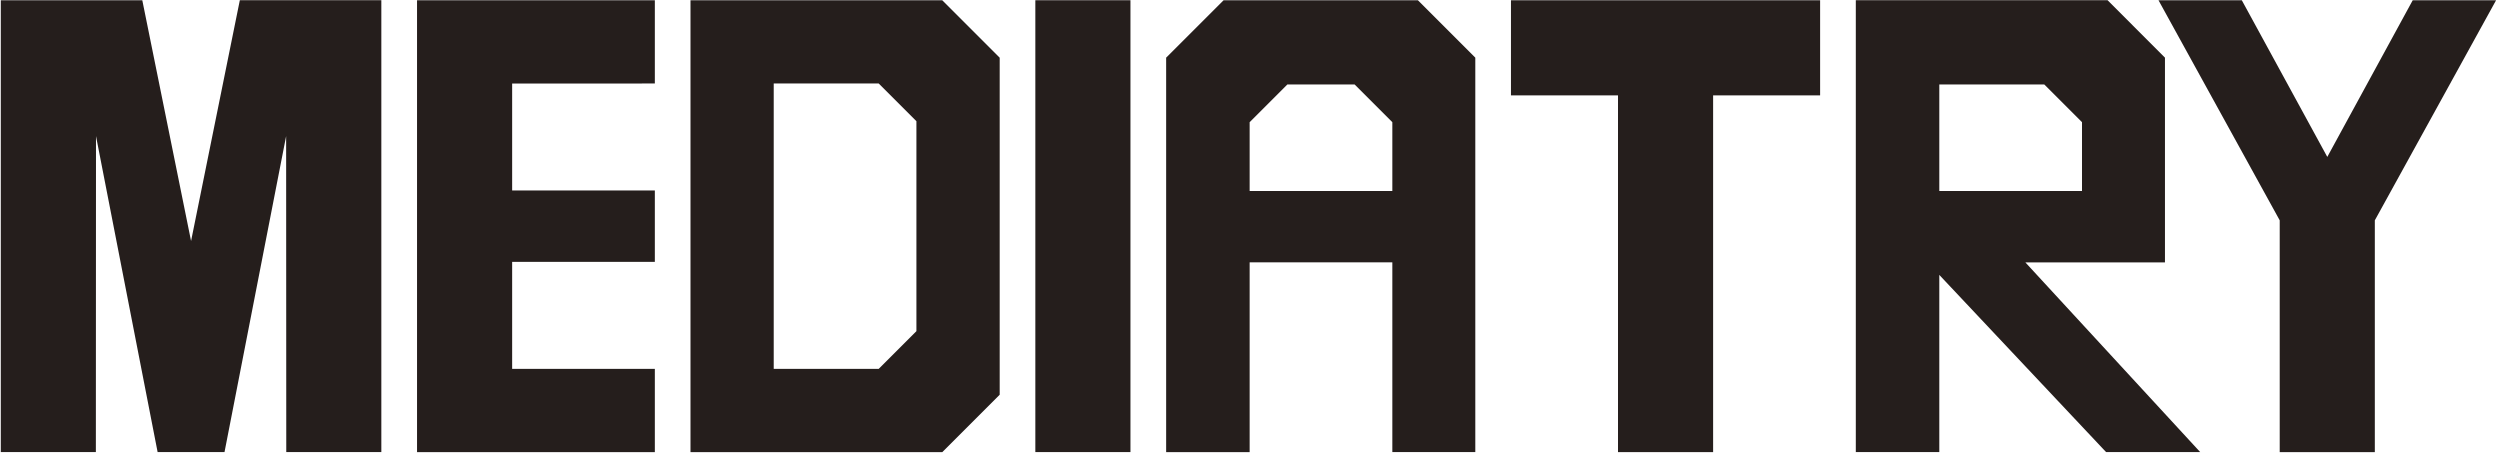
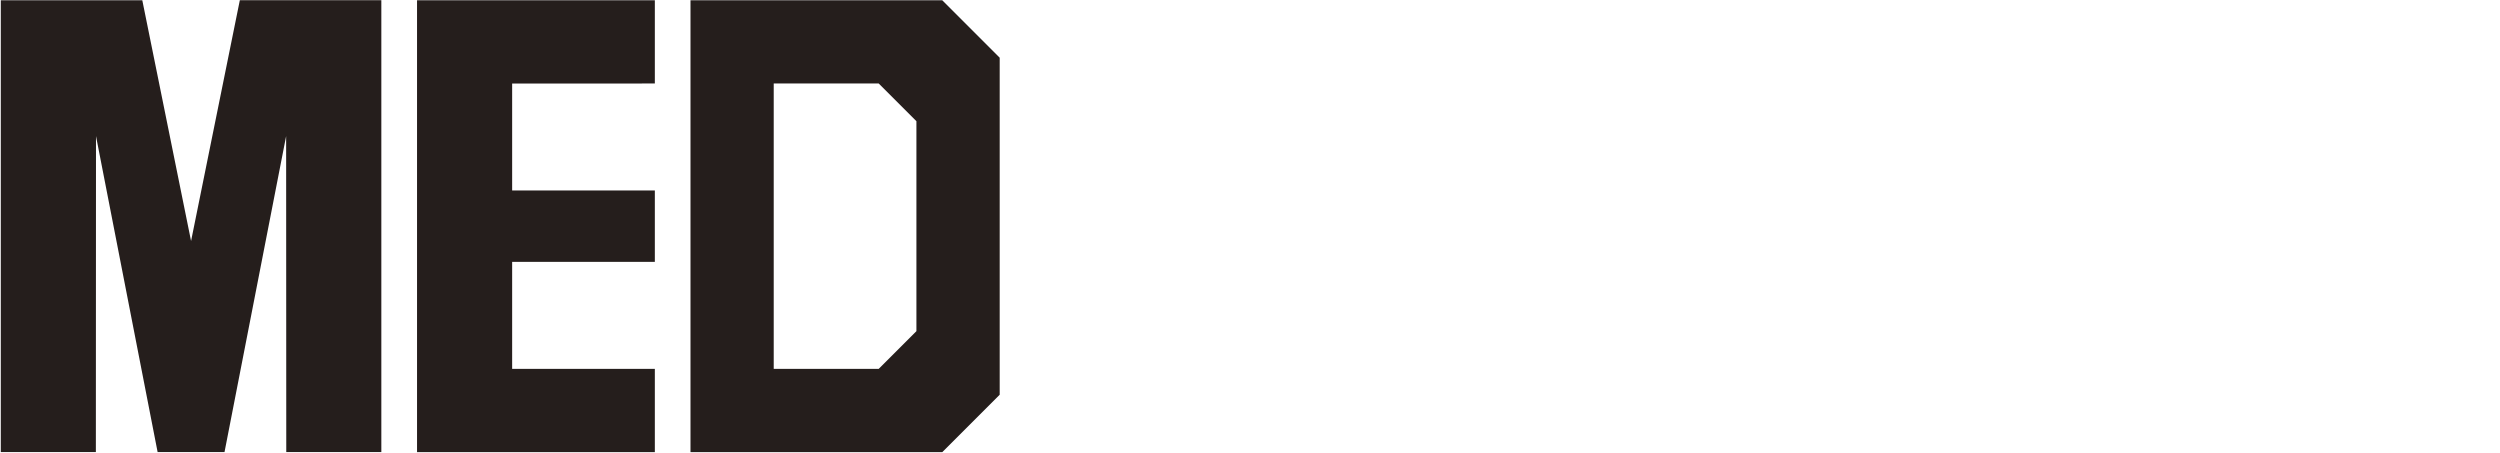
<svg xmlns="http://www.w3.org/2000/svg" width="568" height="103" viewBox="0 0 568 103" fill="none">
-   <path d="M235.23 0.052V102.712H256.84V0.052H235.23Z" fill="#251E1C" />
-   <path d="M517.95 102.72V50.06L490.41 0.06H509.34L528.76 35.65L548.17 0.06H567.11L539.56 50.06V102.72H517.95Z" fill="#251E1C" />
  <path d="M94.75 102.72V0.06H148.78V18.97L116.36 18.98V43.28H148.78V59.49L116.36 59.5V83.8H148.78V102.72H94.75Z" fill="#251E1C" />
-   <path d="M367.61 102.72V21.67H343.29V0.06H413.53V21.67H389.22V102.72H367.61Z" fill="#251E1C" />
-   <path d="M322.149 0.06H277.999L264.949 13.1V102.72H283.919V59.6H316.339V102.71H335.189V13.1L322.149 0.06ZM283.919 43.39V27.76L292.489 19.19H307.769L316.339 27.76V43.39H283.919Z" fill="#251E1C" />
-   <path d="M499.89 102.72L460.16 59.61H491.88V13.1L478.84 0.05H421.64V102.71H440.61V62.46L478.5 102.71H499.89V102.72ZM440.61 19.19H464.46L473.03 27.76V43.39H440.61V19.19Z" fill="#251E1C" />
  <path d="M156.88 102.72V0.06H214.08L227.13 13.11V89.68L214.08 102.73H156.88V102.72ZM175.79 18.97V83.81H199.64L208.21 75.24V27.54L199.64 18.97H175.79Z" fill="#251E1C" />
  <path d="M43.41 54.76L54.49 0.05H86.64V102.71H65.04L65.01 30.92L51.01 102.71H35.81L21.81 30.92L21.78 102.71H0.18V0.06H32.33L43.41 54.76Z" fill="#251E1C" />
</svg>